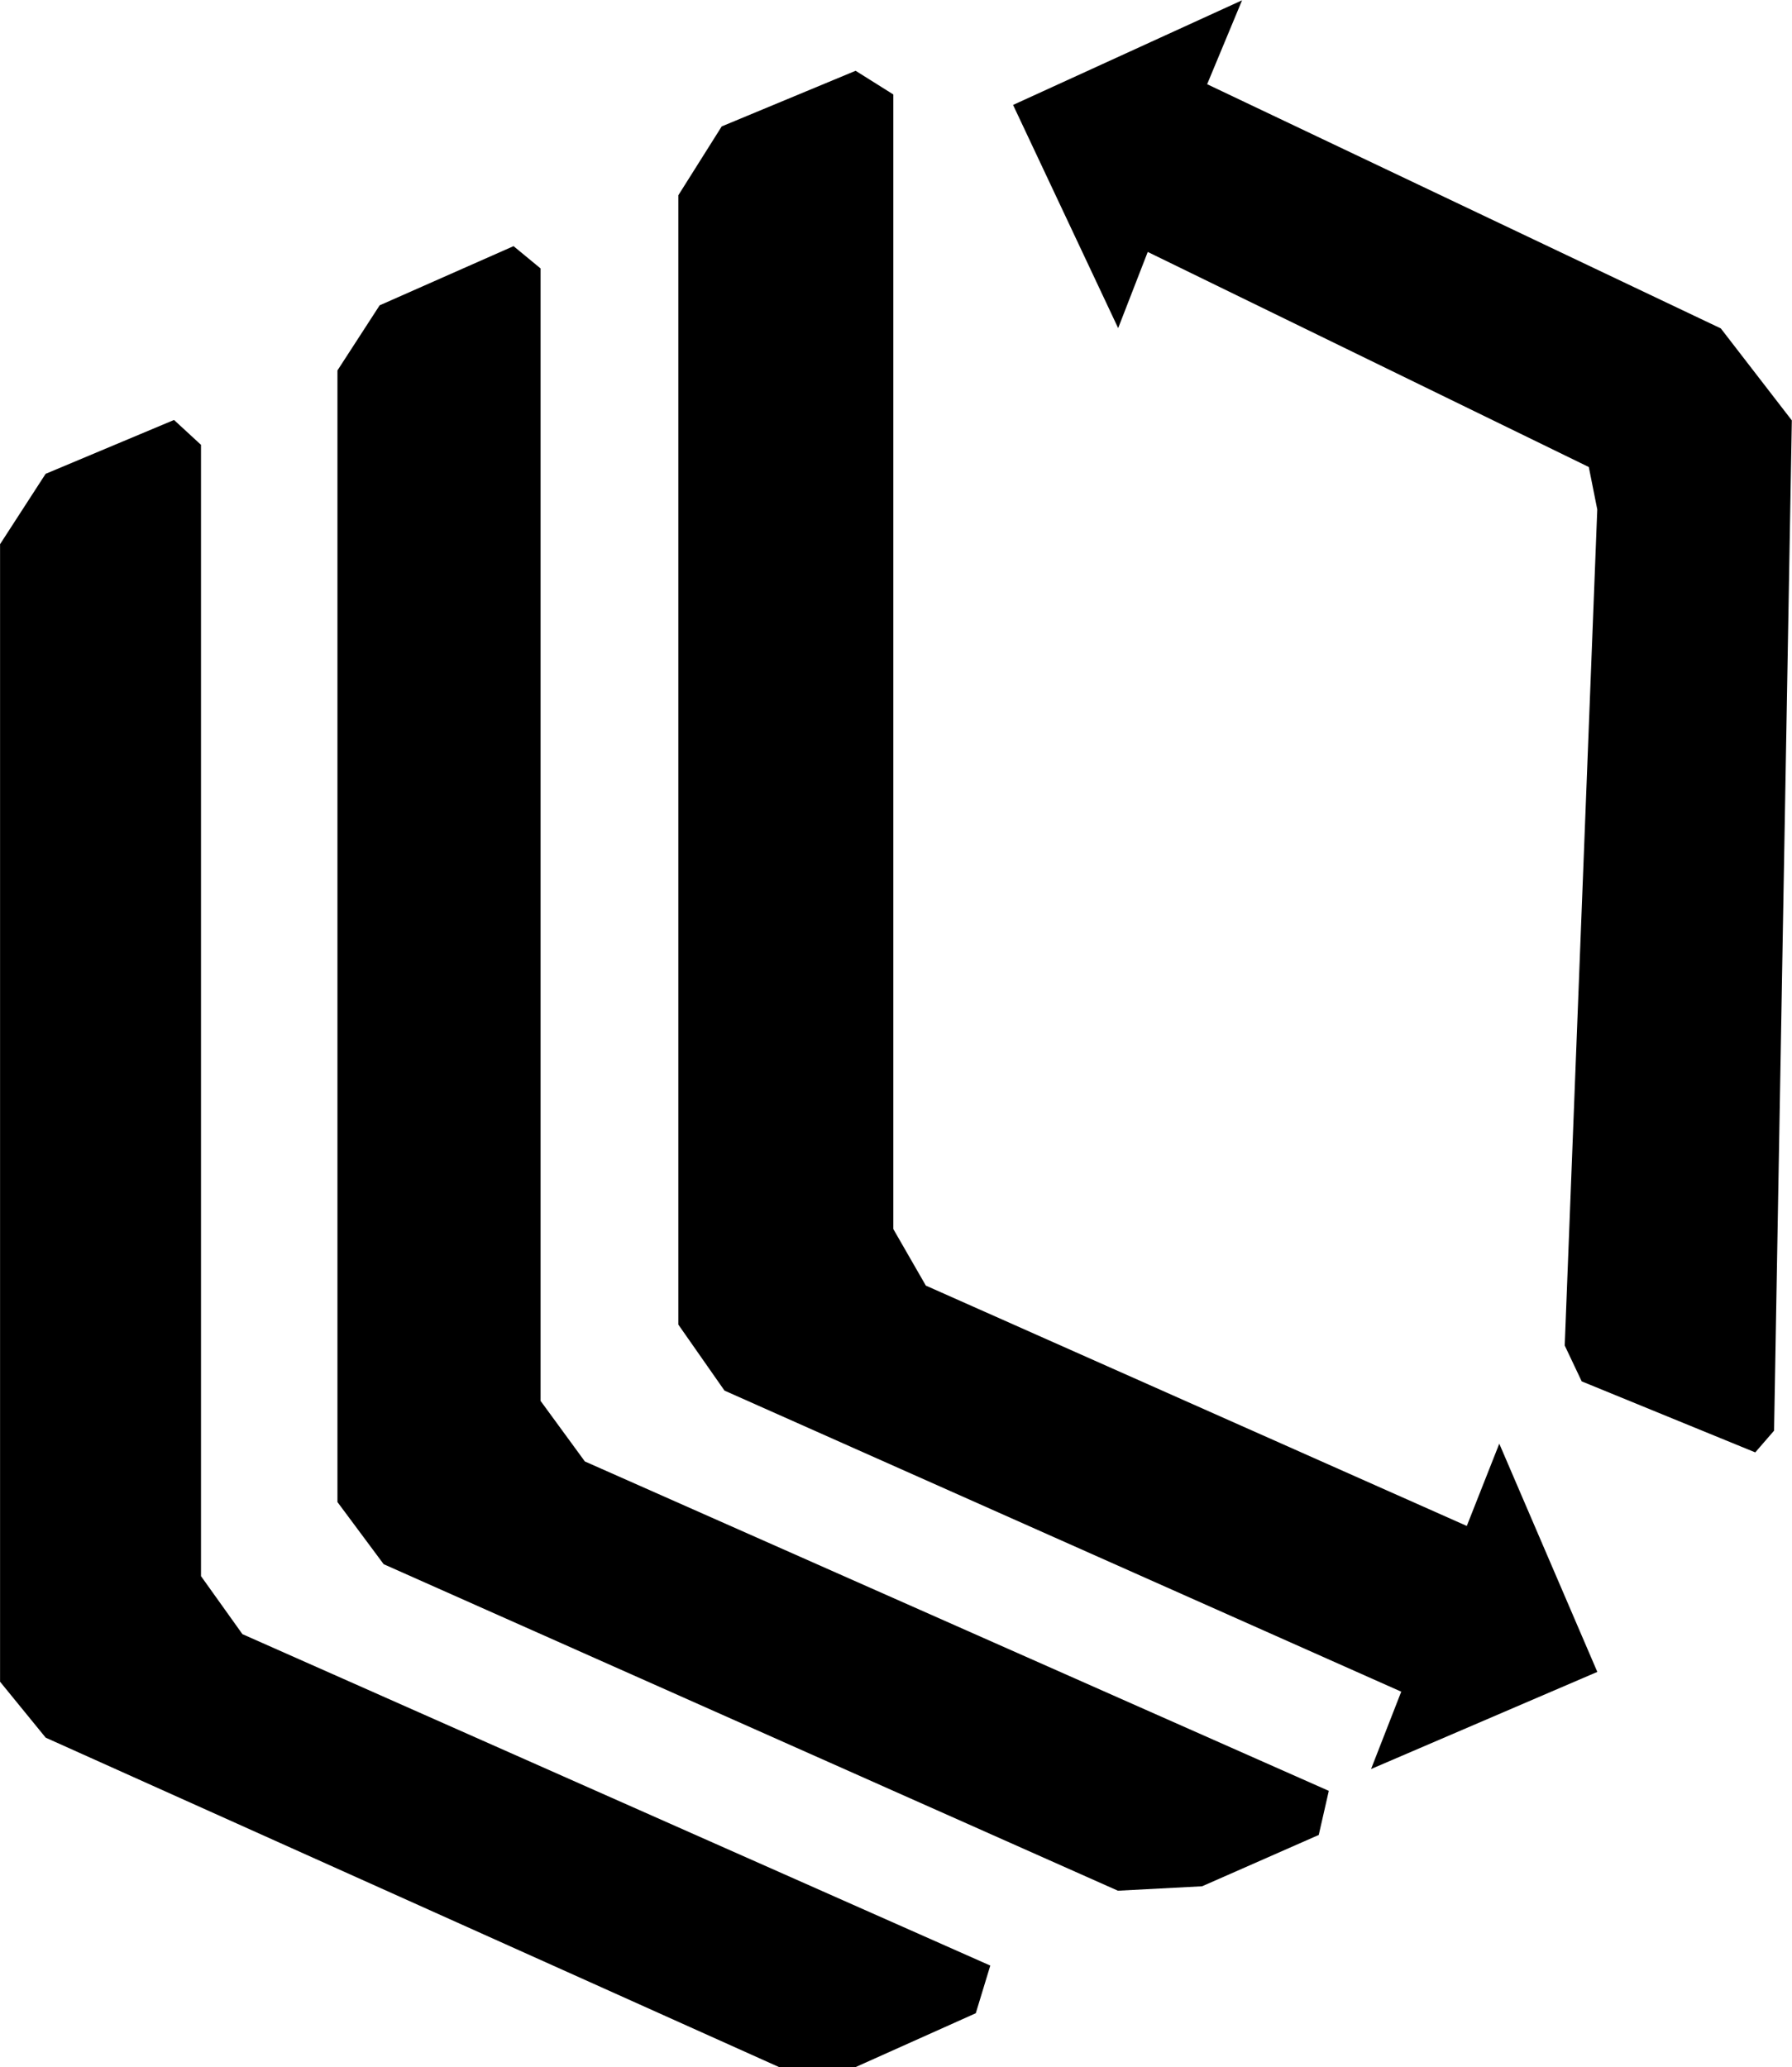
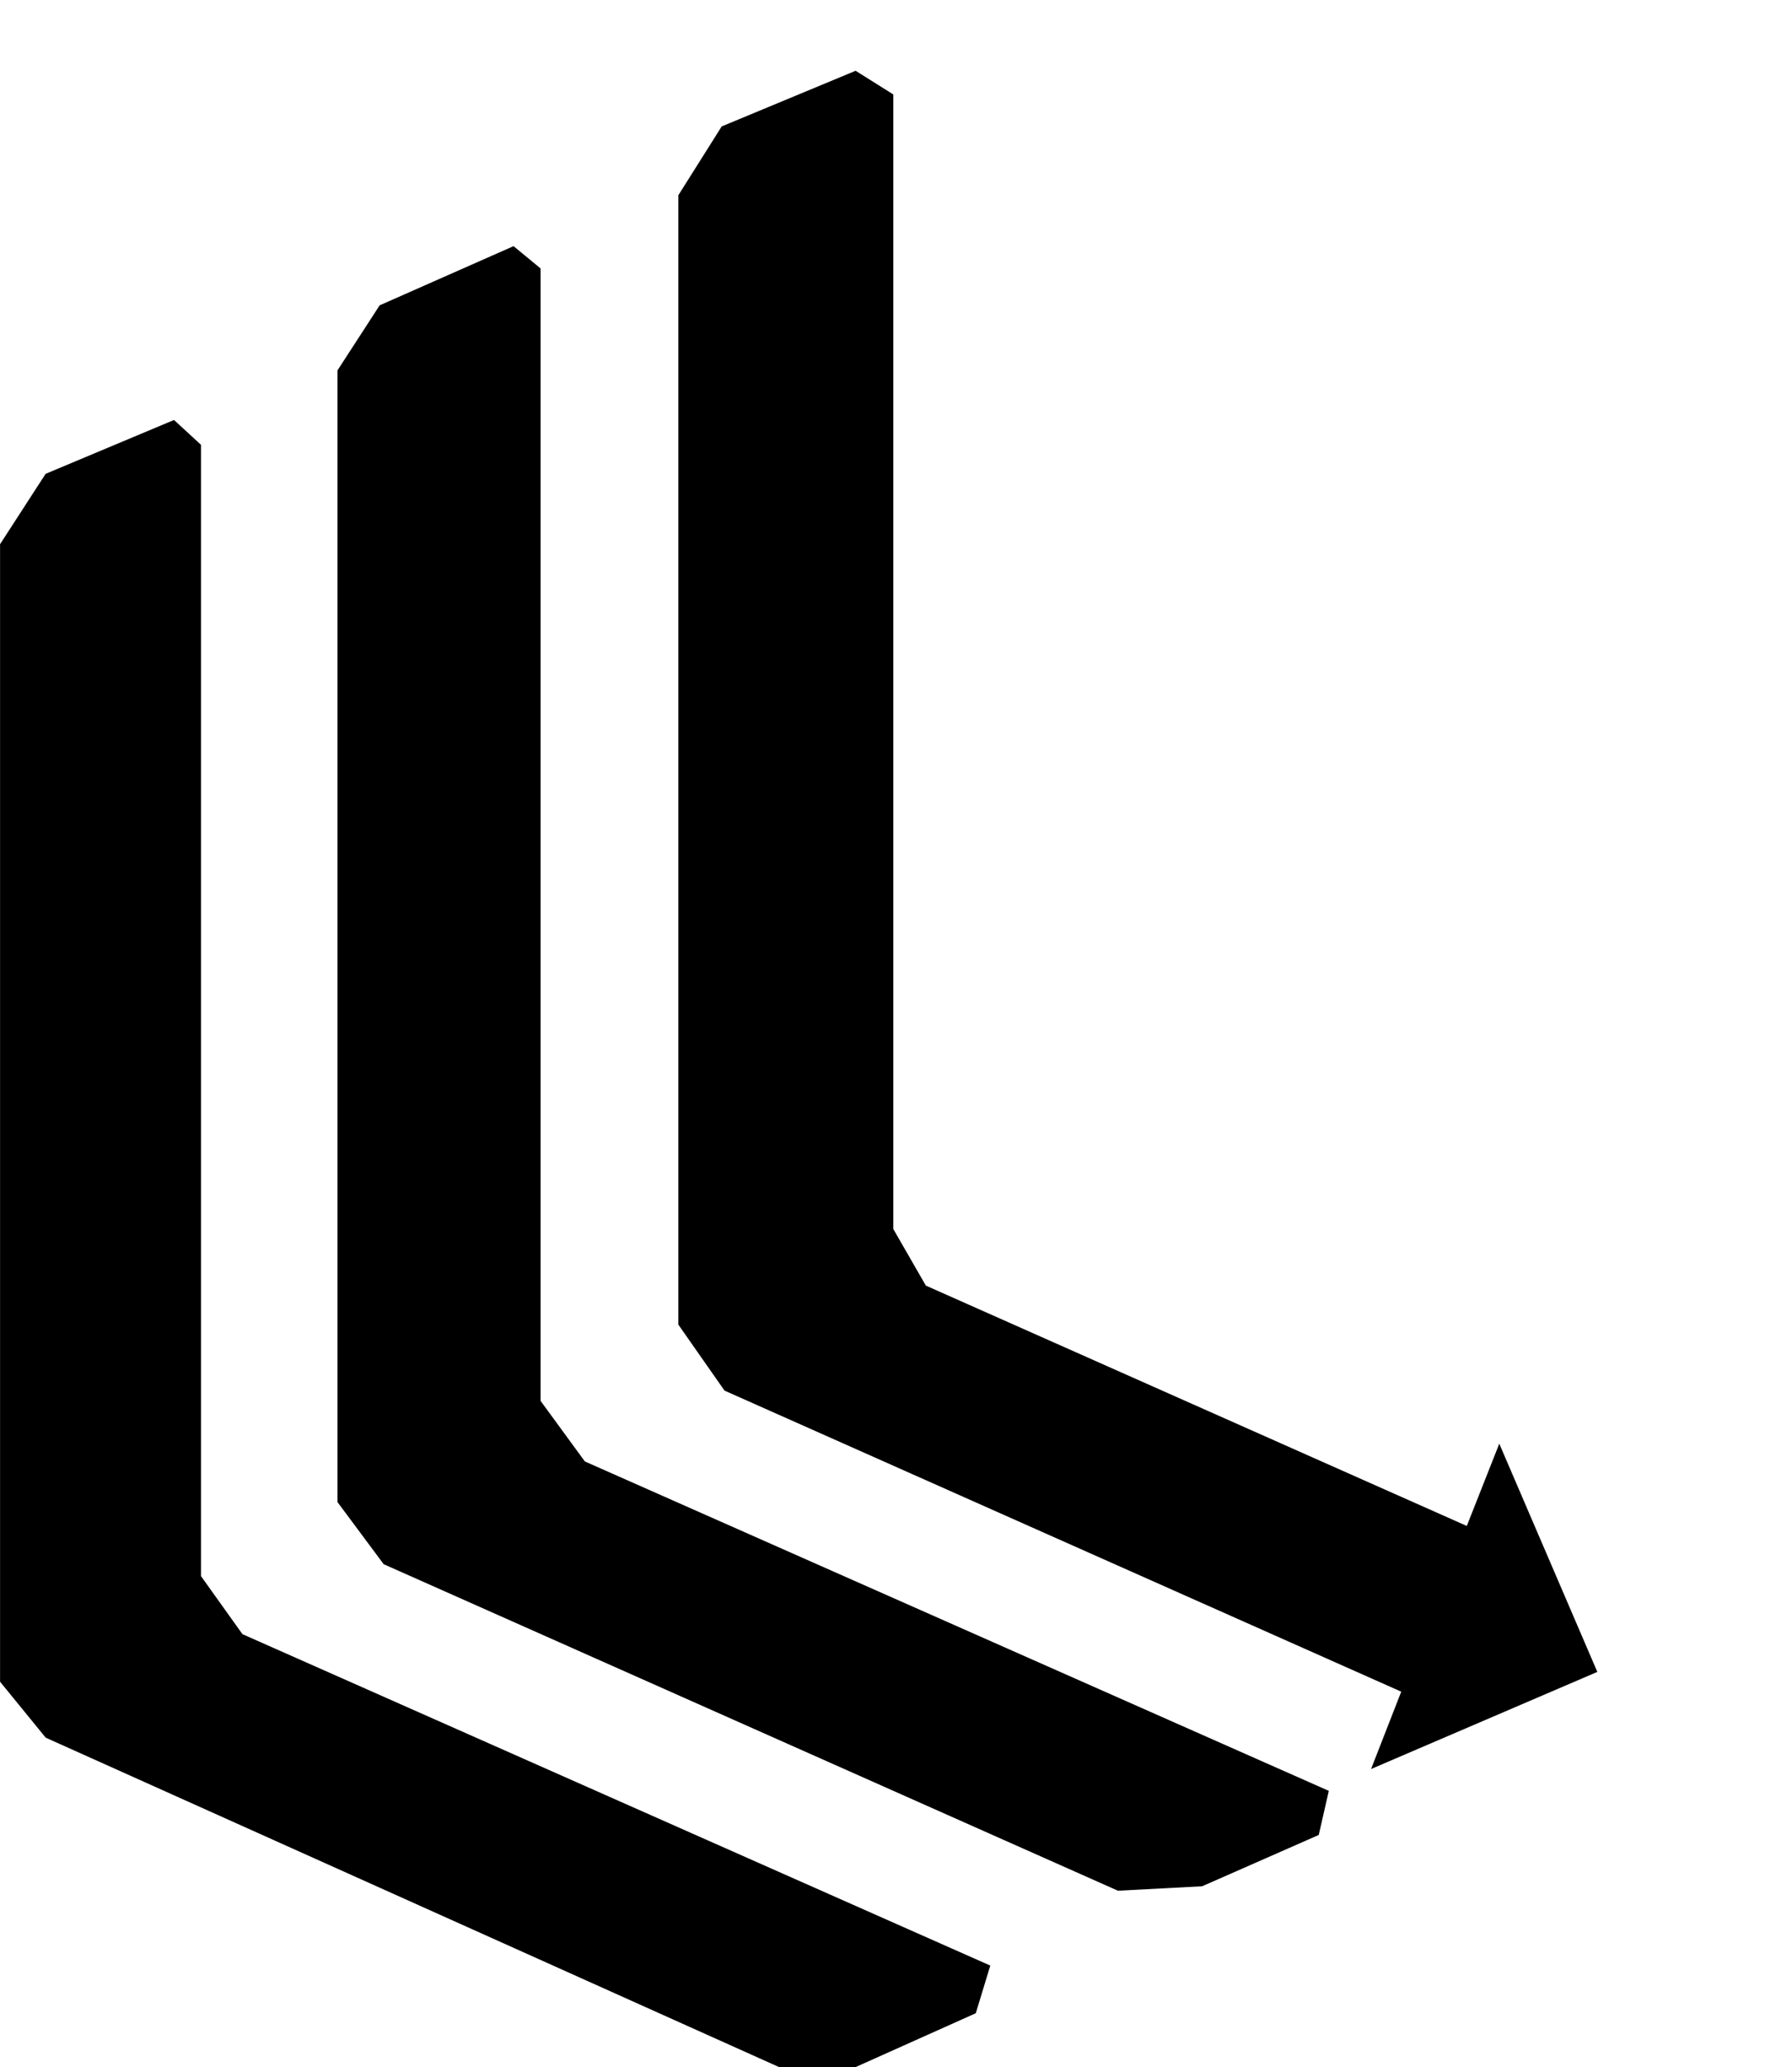
<svg xmlns="http://www.w3.org/2000/svg" width="30.285" height="34.927" viewBox="0 0 30.285 34.927">
  <g id="recykub" transform="translate(-8547.648 -1711.967)">
    <path id="Tracé_28423" data-name="Tracé 28423" d="M8832.3,1763.394l1.657,3.856-3.824,1.641.51-1.307-11.437-5.087-.78-1.115V1742.3l.733-1.163,2.263-.94.637.4v19.17l.55.956,9.142,4.061Z" transform="translate(-259.314 -27.034)" />
    <path id="Tracé_28424" data-name="Tracé 28424" d="M8698.973,1836.274l-.17.745-1.971.867-1.423.075L8683,1832.444l-.781-1.05v-19.12l.713-1.1,2.263-1,.457.377v19.134l.748,1.023Z" transform="translate(-128.868 -94.048)" />
    <path id="Tracé_28425" data-name="Tracé 28425" d="M8547.649,1881.661v19.22l.771.945,12.394,5.566h1.294l2.031-.91.245-.805-12.639-5.6-.7-.98v-19.115l-.456-.42-2.17.91Z" transform="translate(0 -160.499)" />
-     <path id="Tracé_28426" data-name="Tracé 28426" d="M8952.051,1713.74l1.776,3.771.5-1.287,7.454,3.634.143.717-.55,14.126.287.606,2.933,1.2.318-.367.3-17.07-1.2-1.554-8.681-4.126.59-1.418Z" transform="translate(-387.282 0)" />
  </g>
</svg>